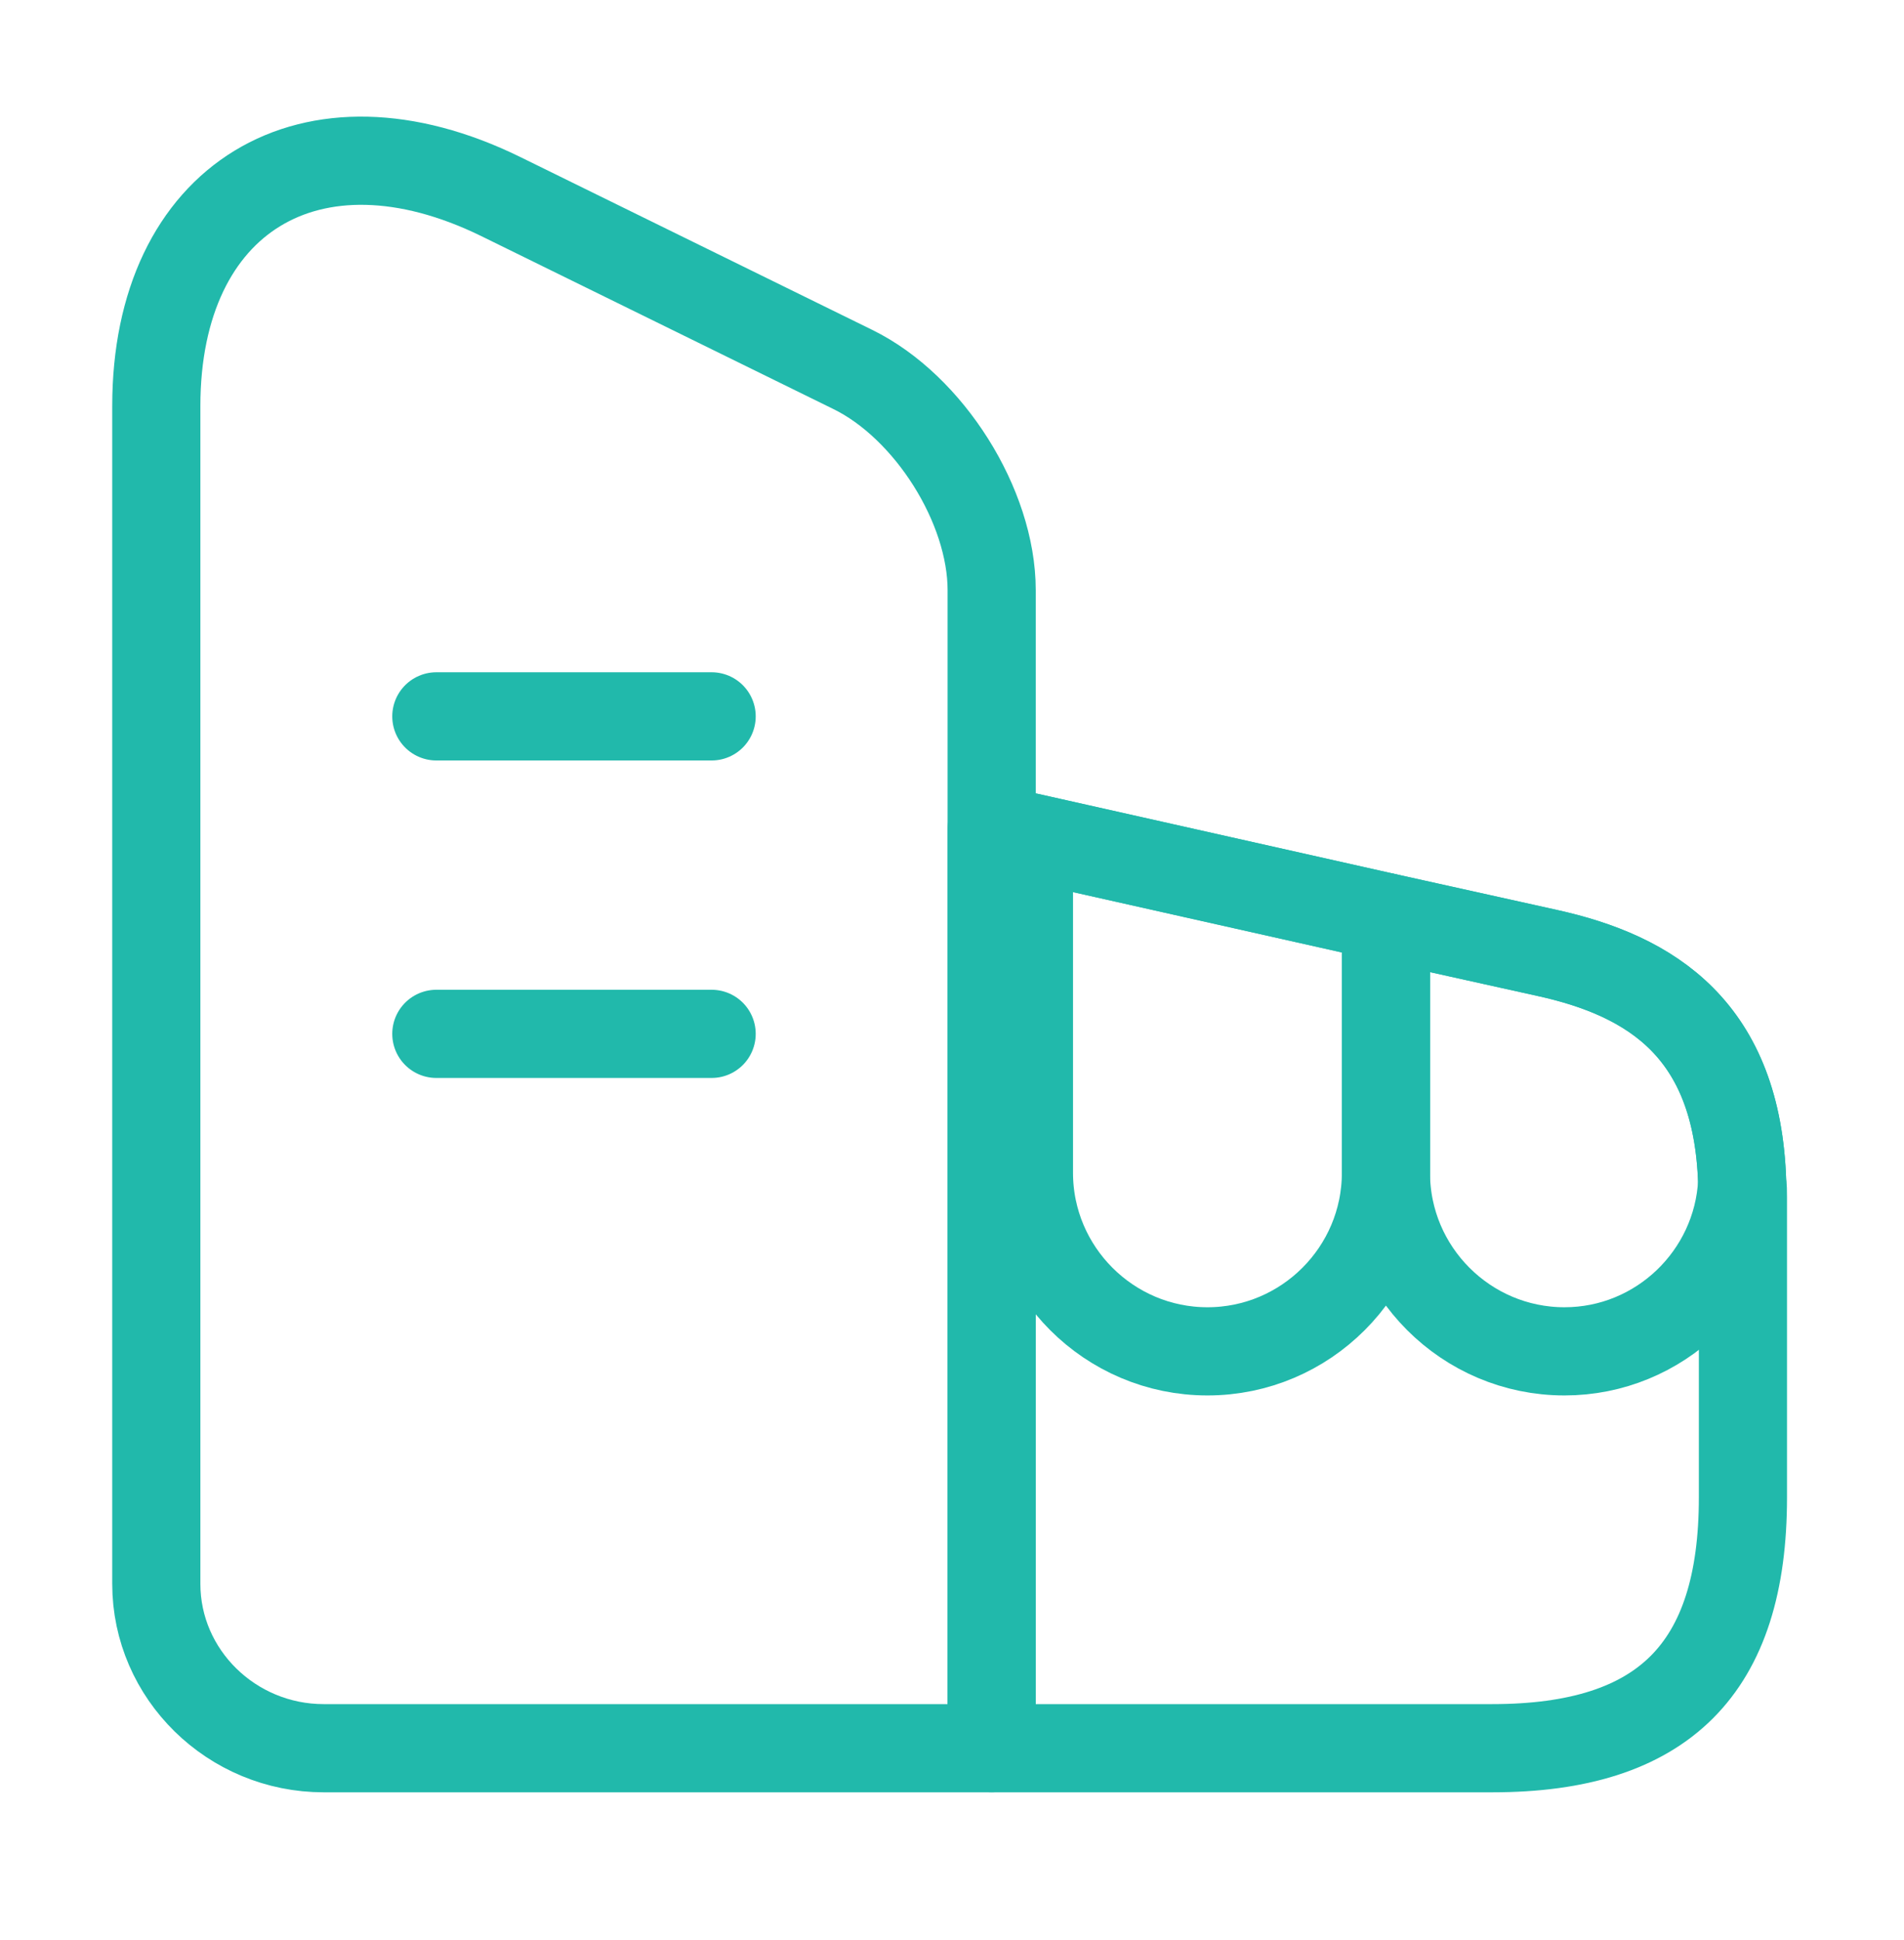
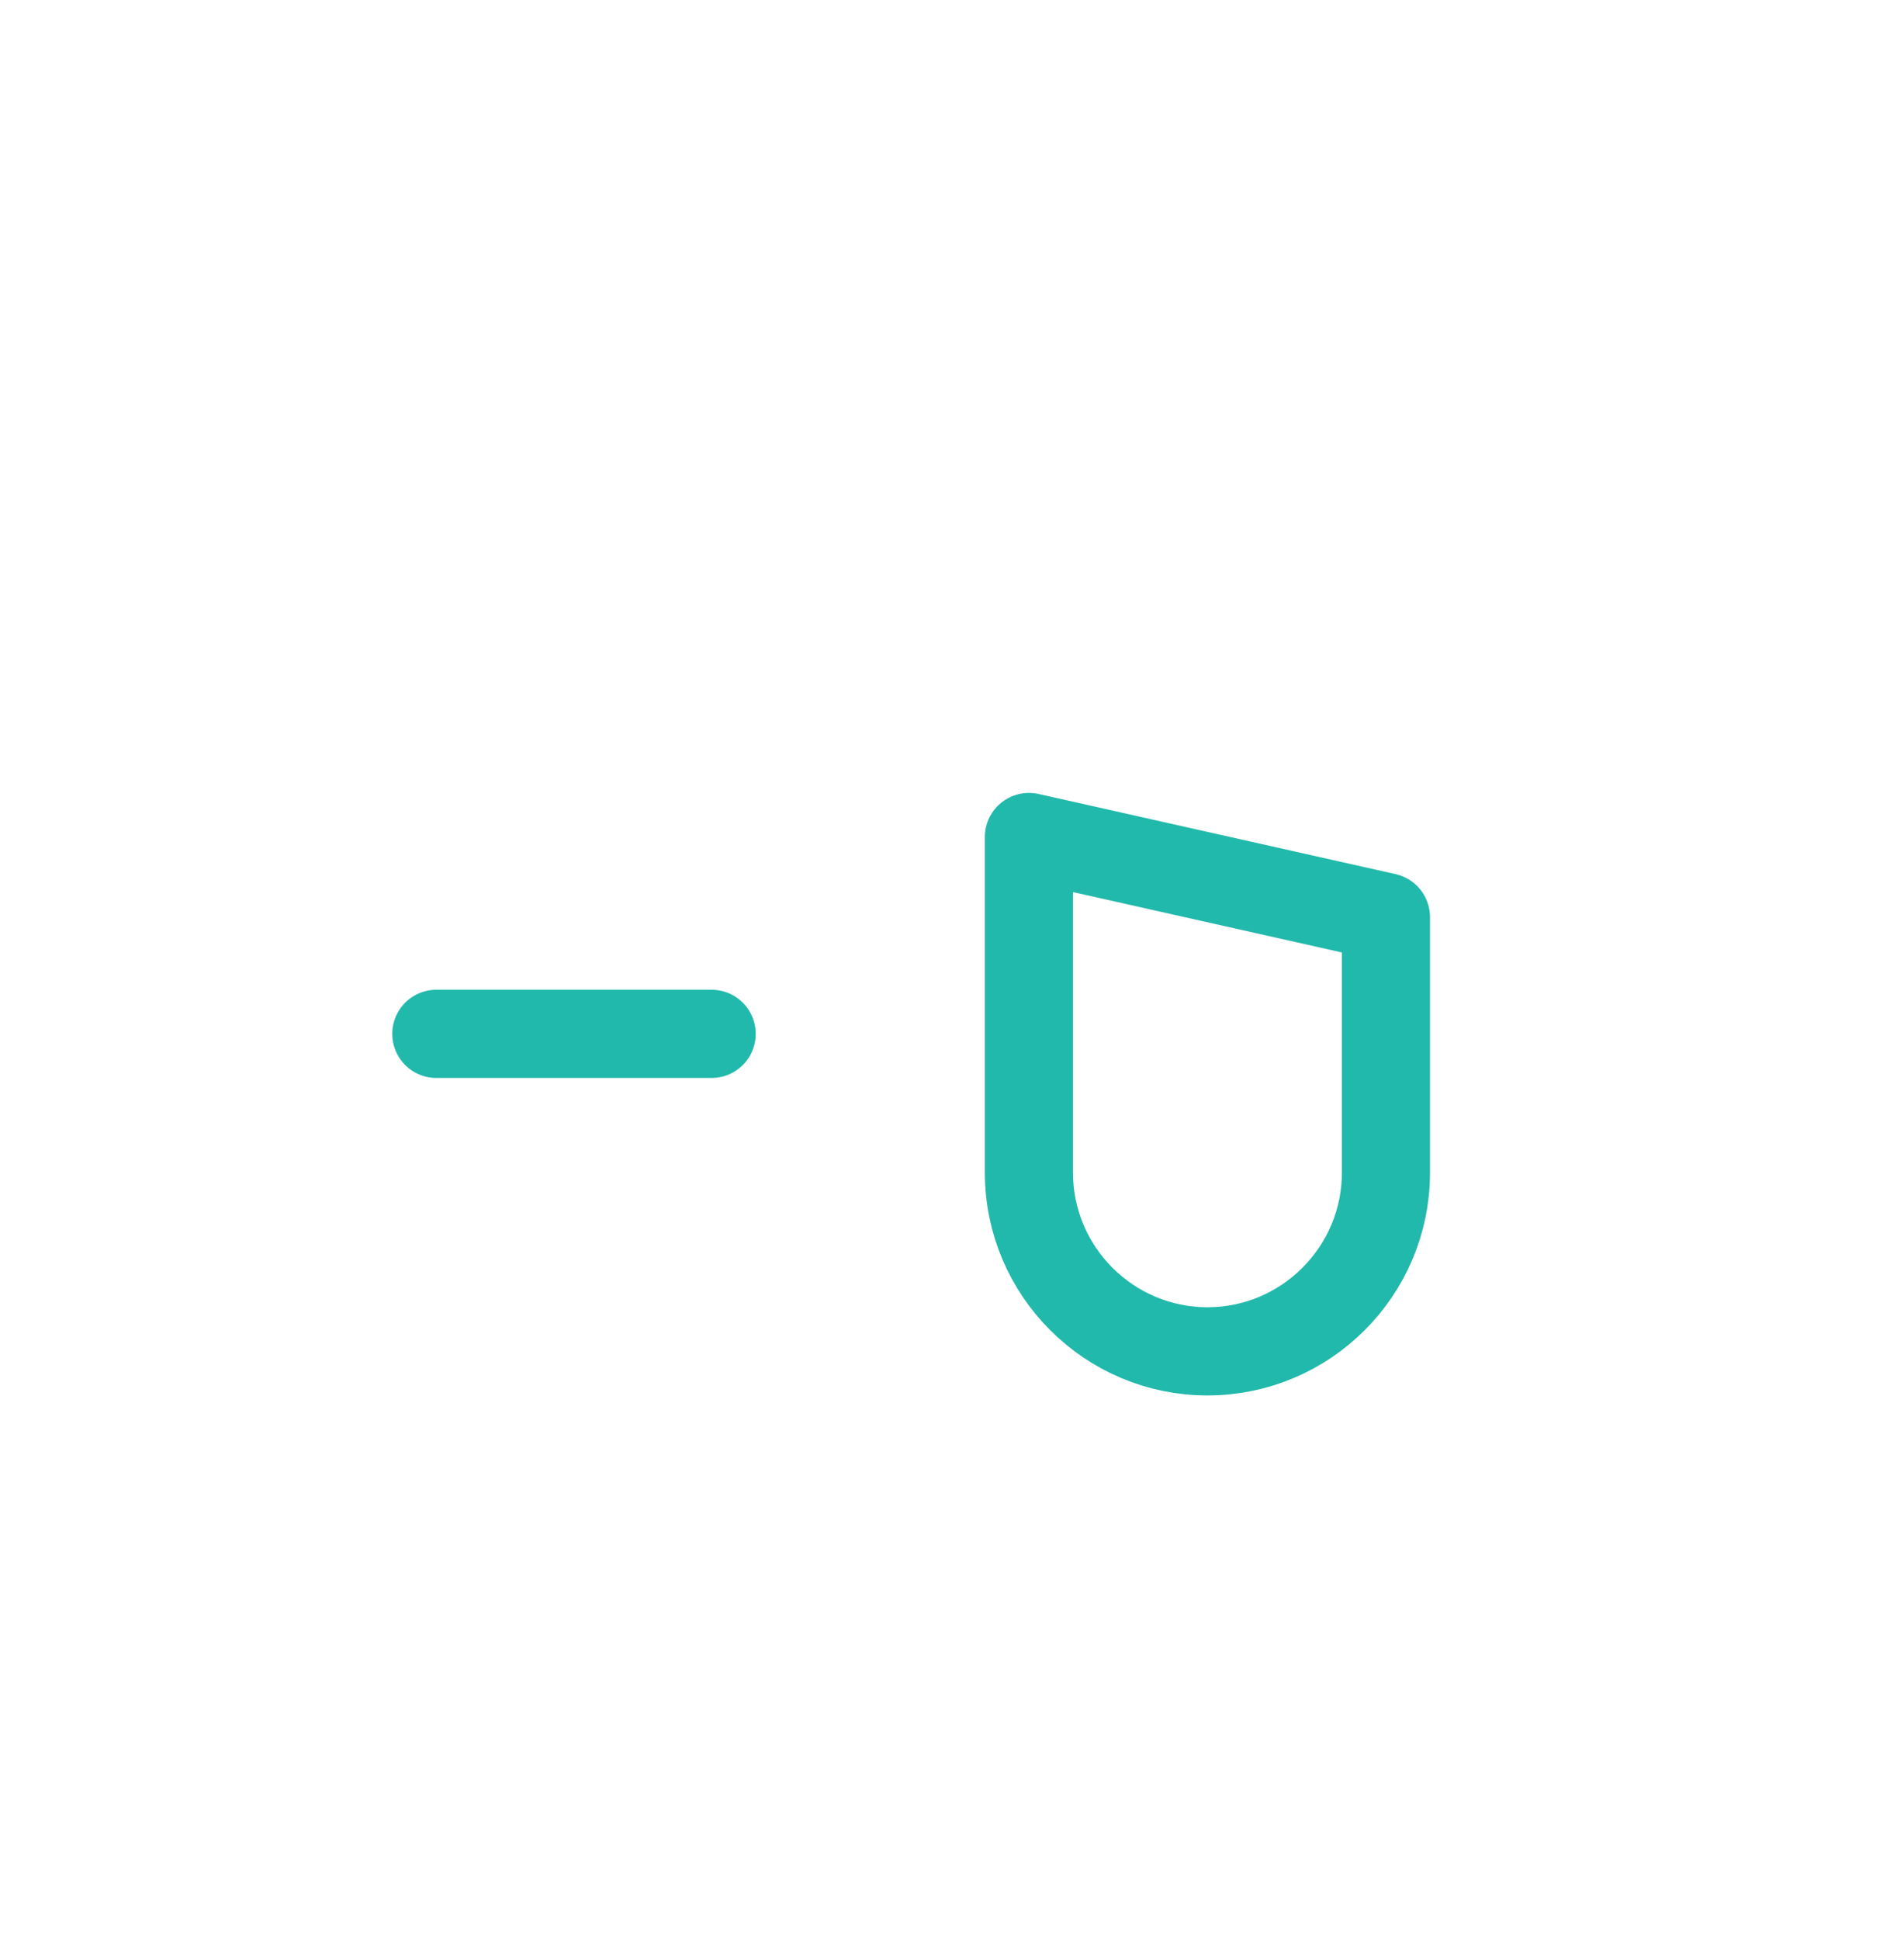
<svg xmlns="http://www.w3.org/2000/svg" width="54" height="55" viewBox="0 0 54 55" fill="none">
-   <path d="M28.125 49.557H9.18C6.57 49.557 4.433 47.464 4.433 44.899V11.509C4.433 5.614 8.82 2.937 14.197 5.569L24.188 10.474C26.348 11.532 28.125 14.344 28.125 16.729V49.557Z" stroke="#21B9AB" stroke-width="2.5" stroke-linecap="round" stroke-linejoin="round" />
-   <path d="M49.432 33.942V42.447C49.432 47.307 47.182 49.557 42.322 49.557H28.125V23.502L29.182 23.727L39.307 26L43.875 27.012C46.845 27.665 49.275 29.195 49.41 33.514C49.432 33.65 49.432 33.785 49.432 33.942Z" stroke="#21B9AB" stroke-width="2.5" stroke-linecap="round" stroke-linejoin="round" />
-   <path d="M12.375 20.307H20.183" stroke="#21B9AB" stroke-width="2.5" stroke-linecap="round" stroke-linejoin="round" />
  <path d="M12.375 29.307H20.183" stroke="#21B9AB" stroke-width="2.5" stroke-linecap="round" stroke-linejoin="round" />
  <path d="M39.307 25.999V33.244C39.307 36.034 37.035 38.307 34.245 38.307C31.455 38.307 29.182 36.034 29.182 33.244V23.727L39.307 25.999Z" stroke="#21B9AB" stroke-width="2.5" stroke-linecap="round" stroke-linejoin="round" />
-   <path d="M49.41 33.514C49.275 36.169 47.07 38.307 44.37 38.307C41.58 38.307 39.307 36.034 39.307 33.244V25.999L43.875 27.012C46.845 27.664 49.275 29.194 49.41 33.514Z" stroke="#21B9AB" stroke-width="2.5" stroke-linecap="round" stroke-linejoin="round" />
</svg>